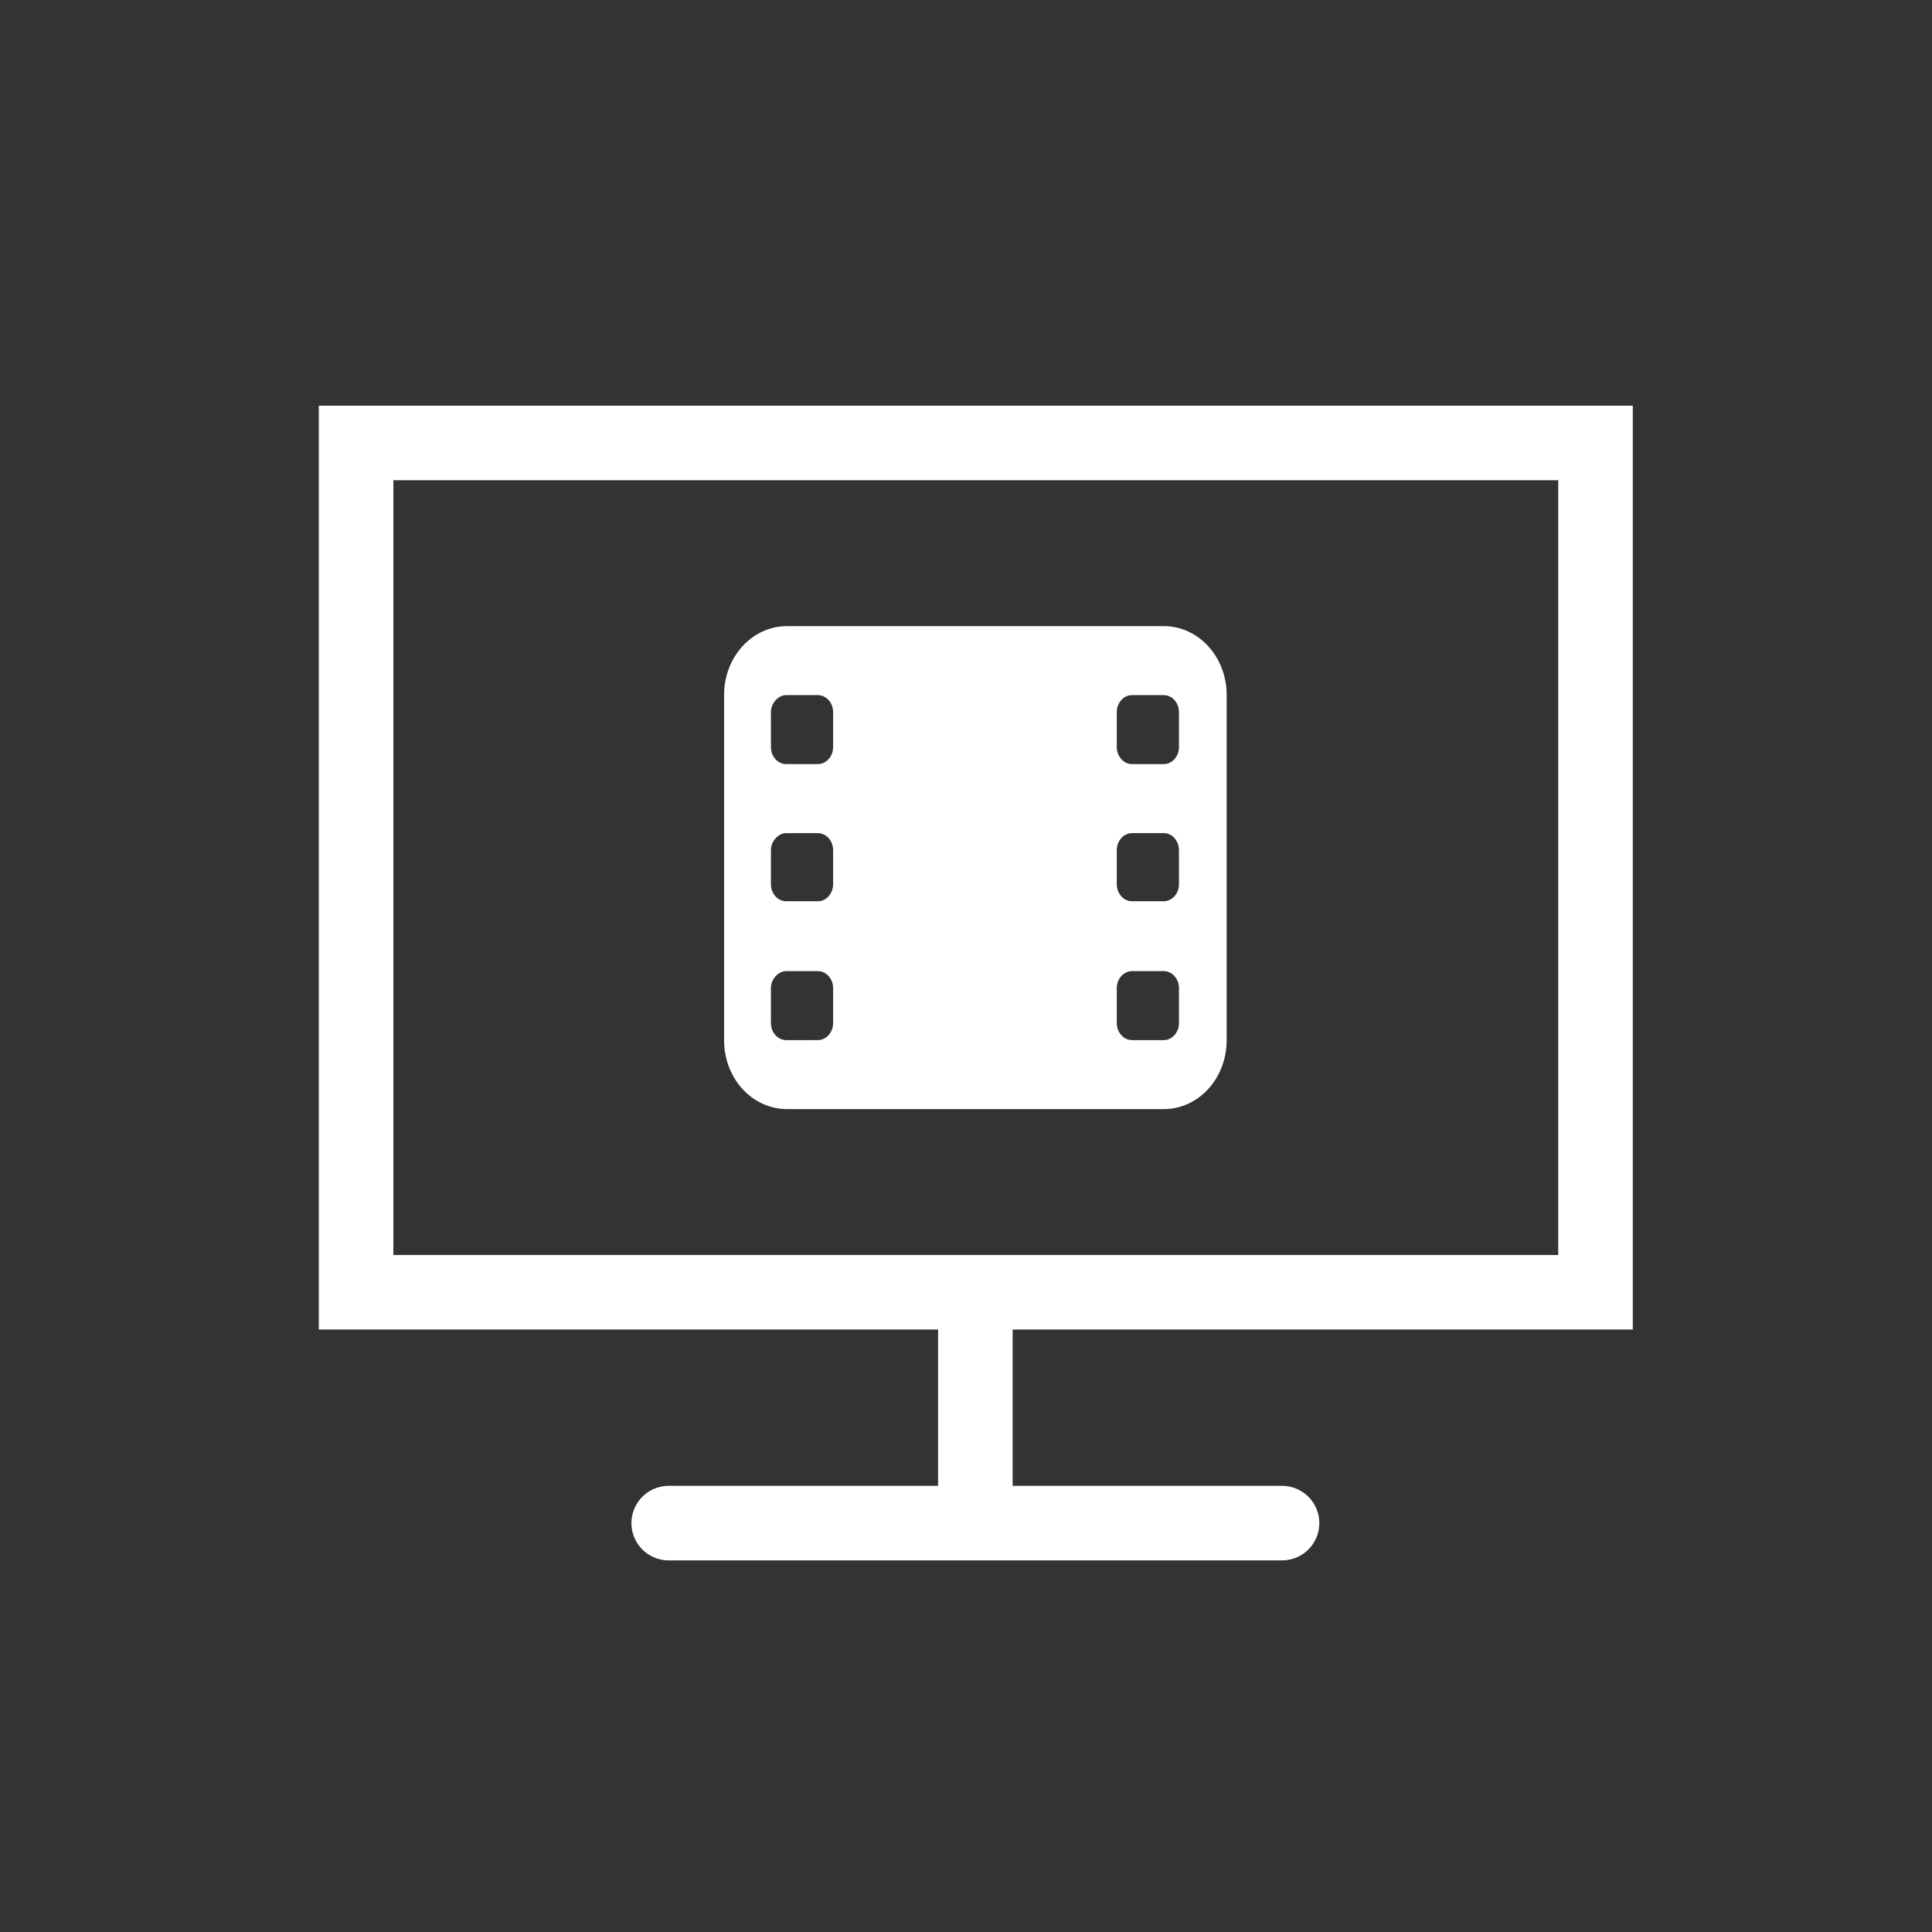
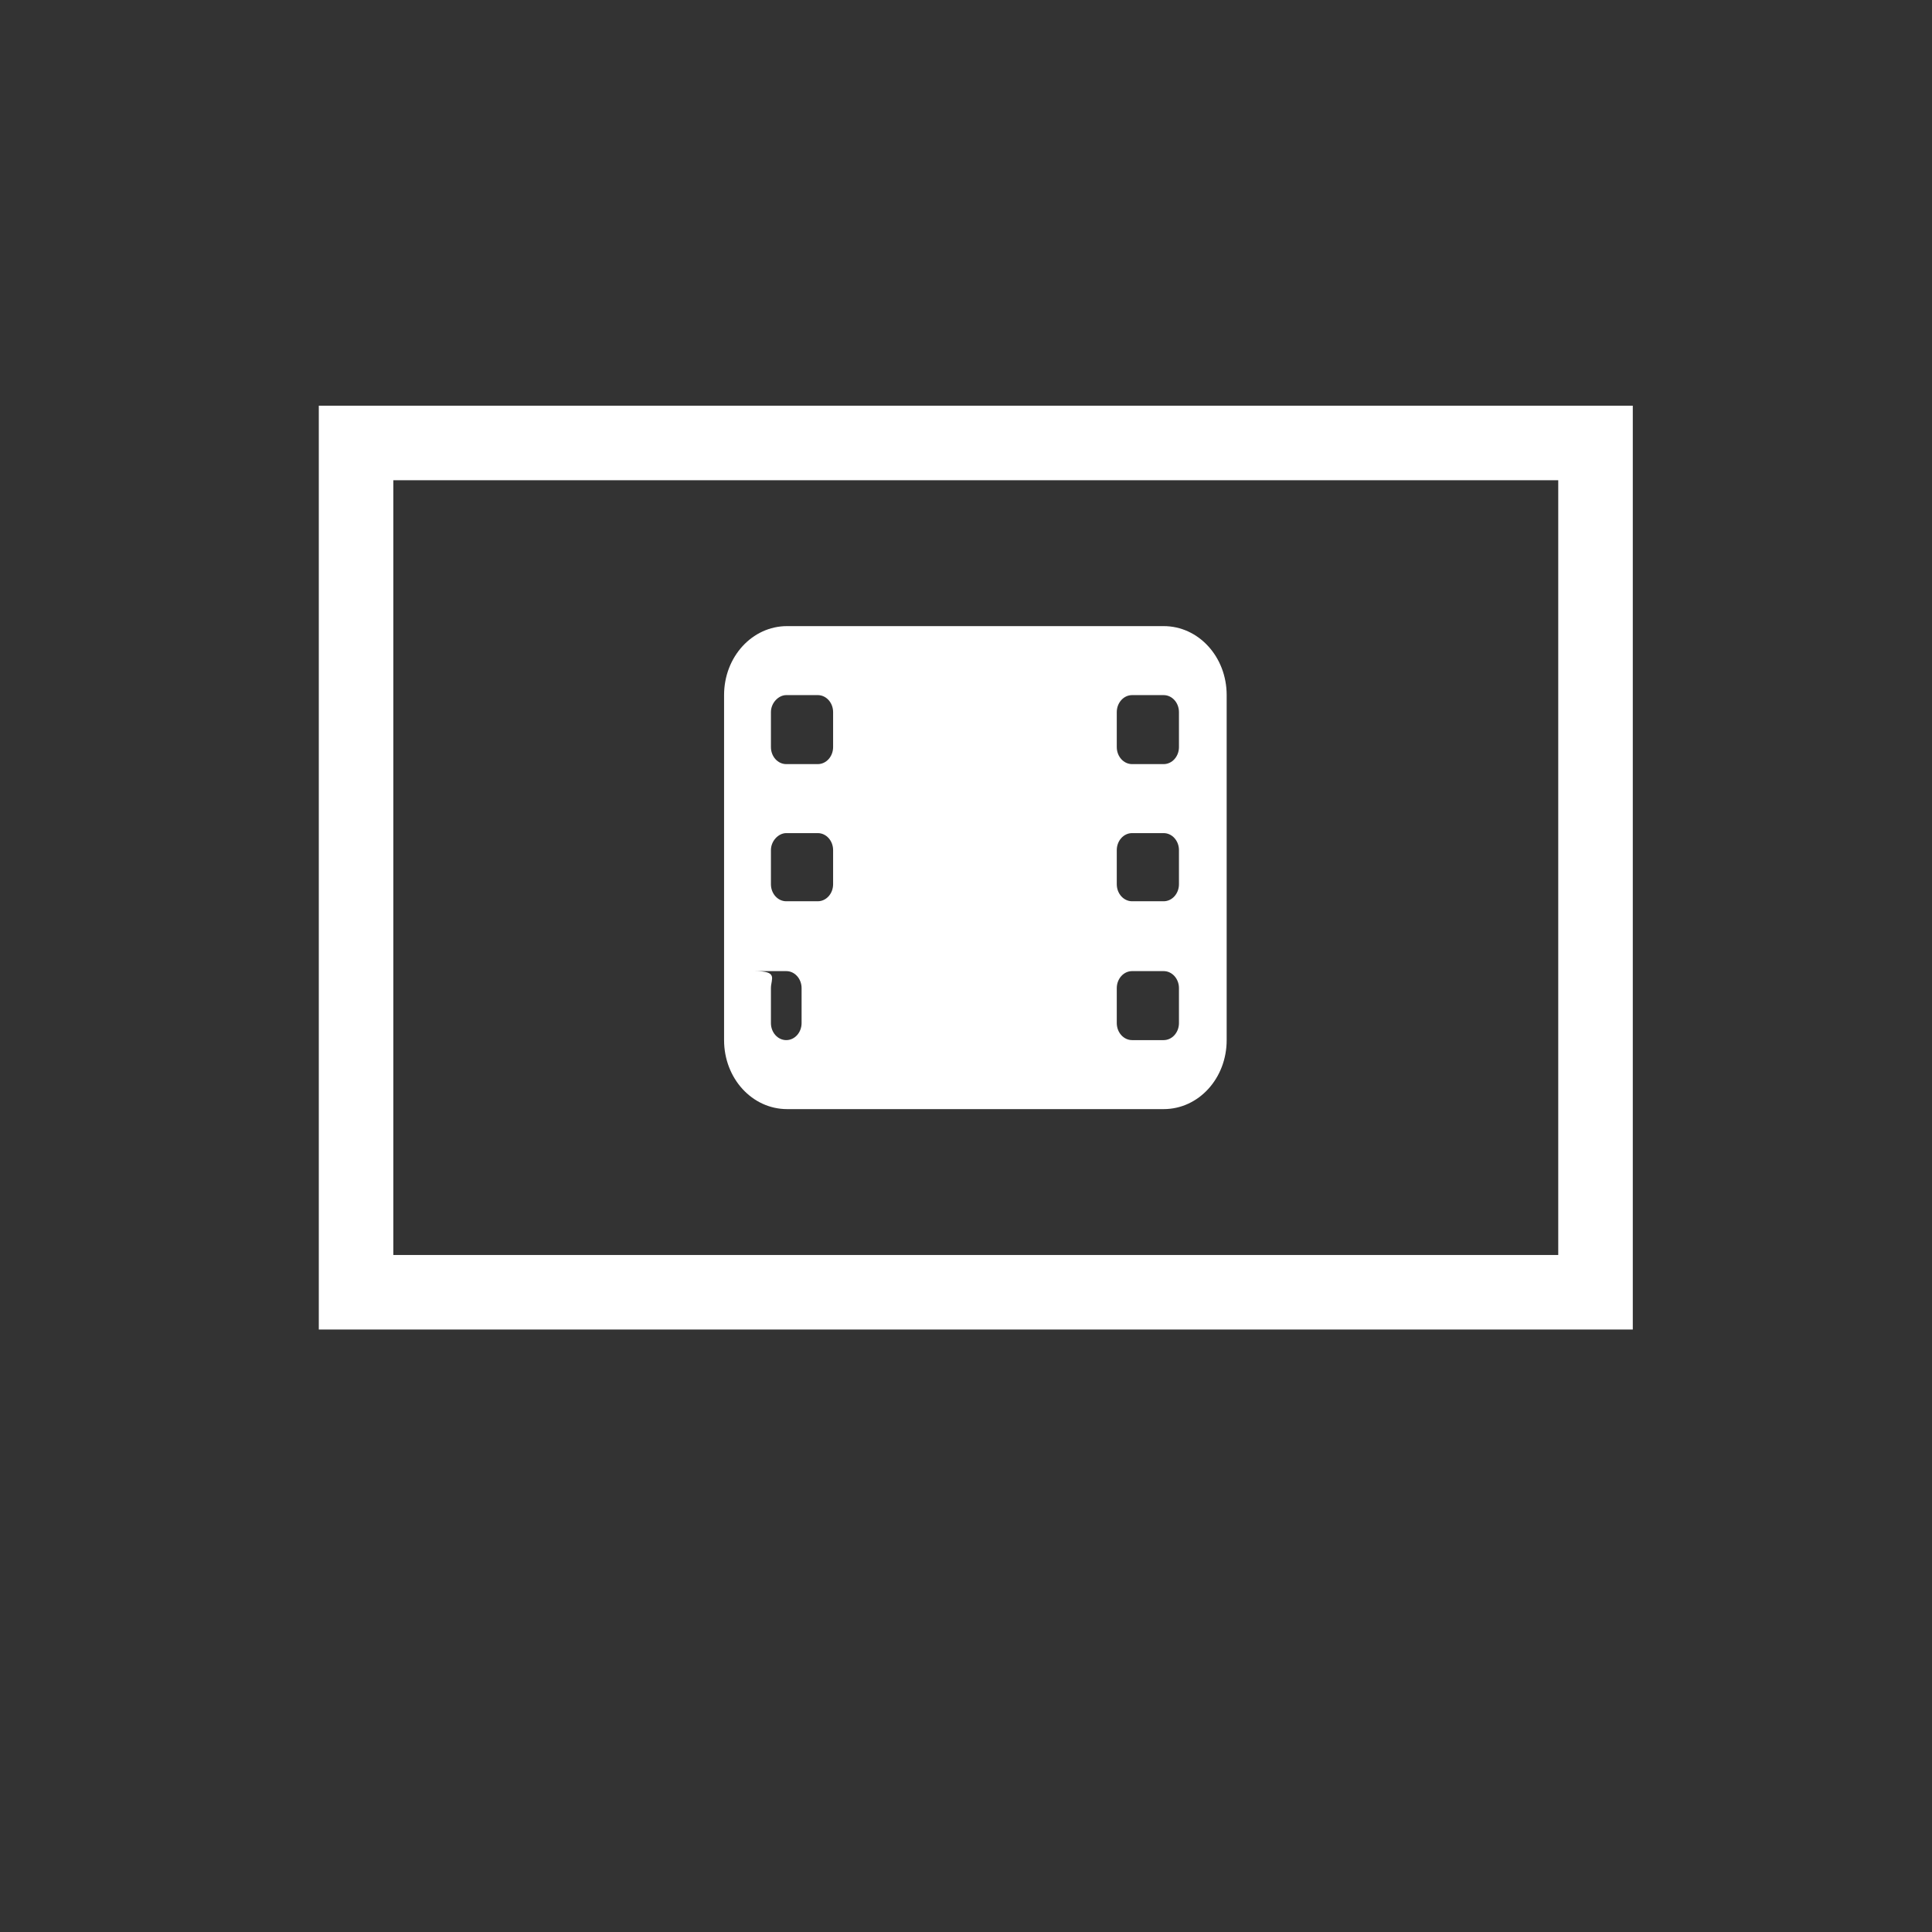
<svg xmlns="http://www.w3.org/2000/svg" version="1.2" id="Calque_1" x="0px" y="0px" viewBox="0 0 226.8 226.8" overflow="visible" xml:space="preserve">
  <rect x="0" y="0" width="226.8" height="226.8" fill="#333333" stroke="none" />
  <g>
-     <path fill="#FFFFFF" d="M132.9,81.6c-1,0-1.8,0.9-1.8,2v4.1c0,1.1,0.8,2,1.8,2h3.7c1,0,1.8-0.9,1.8-2v-4.1c0-1.1-0.8-2-1.8-2H132.9   z M90.5,83.6v4.1c0,1.1,0.8,2,1.8,2H96c1,0,1.8-0.9,1.8-2v-4.1c0-1.1-0.8-2-1.8-2h-3.7C91.4,81.6,90.5,82.5,90.5,83.6 M132.9,97.8   c-1,0-1.8,0.9-1.8,2v4c0,1.1,0.8,2,1.8,2h3.7c1,0,1.8-0.9,1.8-2v-4c0-1.1-0.8-2-1.8-2H132.9z M90.5,99.8v4c0,1.1,0.8,2,1.8,2H96   c1,0,1.8-0.9,1.8-2v-4c0-1.1-0.8-2-1.8-2h-3.7C91.4,97.8,90.5,98.7,90.5,99.8 M132.9,114c-1,0-1.8,0.9-1.8,2v4.1c0,1.1,0.8,2,1.8,2   h3.7c1,0,1.8-0.9,1.8-2V116c0-1.1-0.8-2-1.8-2H132.9z M90.5,116v4.1c0,1.1,0.8,2,1.8,2H96c1,0,1.8-0.9,1.8-2V116c0-1.1-0.8-2-1.8-2   h-3.7C91.4,114,90.5,114.9,90.5,116 M85,81.6c0-4.5,3.3-8.1,7.4-8.1h44.2c4.1,0,7.4,3.6,7.4,8.1v40.5c0,4.5-3.3,8.1-7.4,8.1H92.4   c-4.1,0-7.4-3.6-7.4-8.1V81.6z" />
+     <path fill="#FFFFFF" d="M132.9,81.6c-1,0-1.8,0.9-1.8,2v4.1c0,1.1,0.8,2,1.8,2h3.7c1,0,1.8-0.9,1.8-2v-4.1c0-1.1-0.8-2-1.8-2H132.9   z M90.5,83.6v4.1c0,1.1,0.8,2,1.8,2H96c1,0,1.8-0.9,1.8-2v-4.1c0-1.1-0.8-2-1.8-2h-3.7C91.4,81.6,90.5,82.5,90.5,83.6 M132.9,97.8   c-1,0-1.8,0.9-1.8,2v4c0,1.1,0.8,2,1.8,2h3.7c1,0,1.8-0.9,1.8-2v-4c0-1.1-0.8-2-1.8-2H132.9z M90.5,99.8v4c0,1.1,0.8,2,1.8,2H96   c1,0,1.8-0.9,1.8-2v-4c0-1.1-0.8-2-1.8-2h-3.7C91.4,97.8,90.5,98.7,90.5,99.8 M132.9,114c-1,0-1.8,0.9-1.8,2v4.1c0,1.1,0.8,2,1.8,2   h3.7c1,0,1.8-0.9,1.8-2V116c0-1.1-0.8-2-1.8-2H132.9z M90.5,116v4.1c0,1.1,0.8,2,1.8,2c1,0,1.8-0.9,1.8-2V116c0-1.1-0.8-2-1.8-2   h-3.7C91.4,114,90.5,114.9,90.5,116 M85,81.6c0-4.5,3.3-8.1,7.4-8.1h44.2c4.1,0,7.4,3.6,7.4,8.1v40.5c0,4.5-3.3,8.1-7.4,8.1H92.4   c-4.1,0-7.4-3.6-7.4-8.1V81.6z" />
  </g>
  <g>
-     <line fill="none" stroke="#FFFFFF" stroke-width="8.75" stroke-linecap="round" x1="114.5" y1="155.2" x2="114.5" y2="174.5" />
-   </g>
+     </g>
  <g>
-     <line fill="none" stroke="#FFFFFF" stroke-width="8.75" stroke-linecap="round" x1="78.5" y1="178.8" x2="150.5" y2="178.8" />
-   </g>
+     </g>
  <g>
    <rect x="41.8" y="52" fill="none" stroke="#FFFFFF" stroke-width="8.75" width="145.5" height="99.7" />
  </g>
</svg>